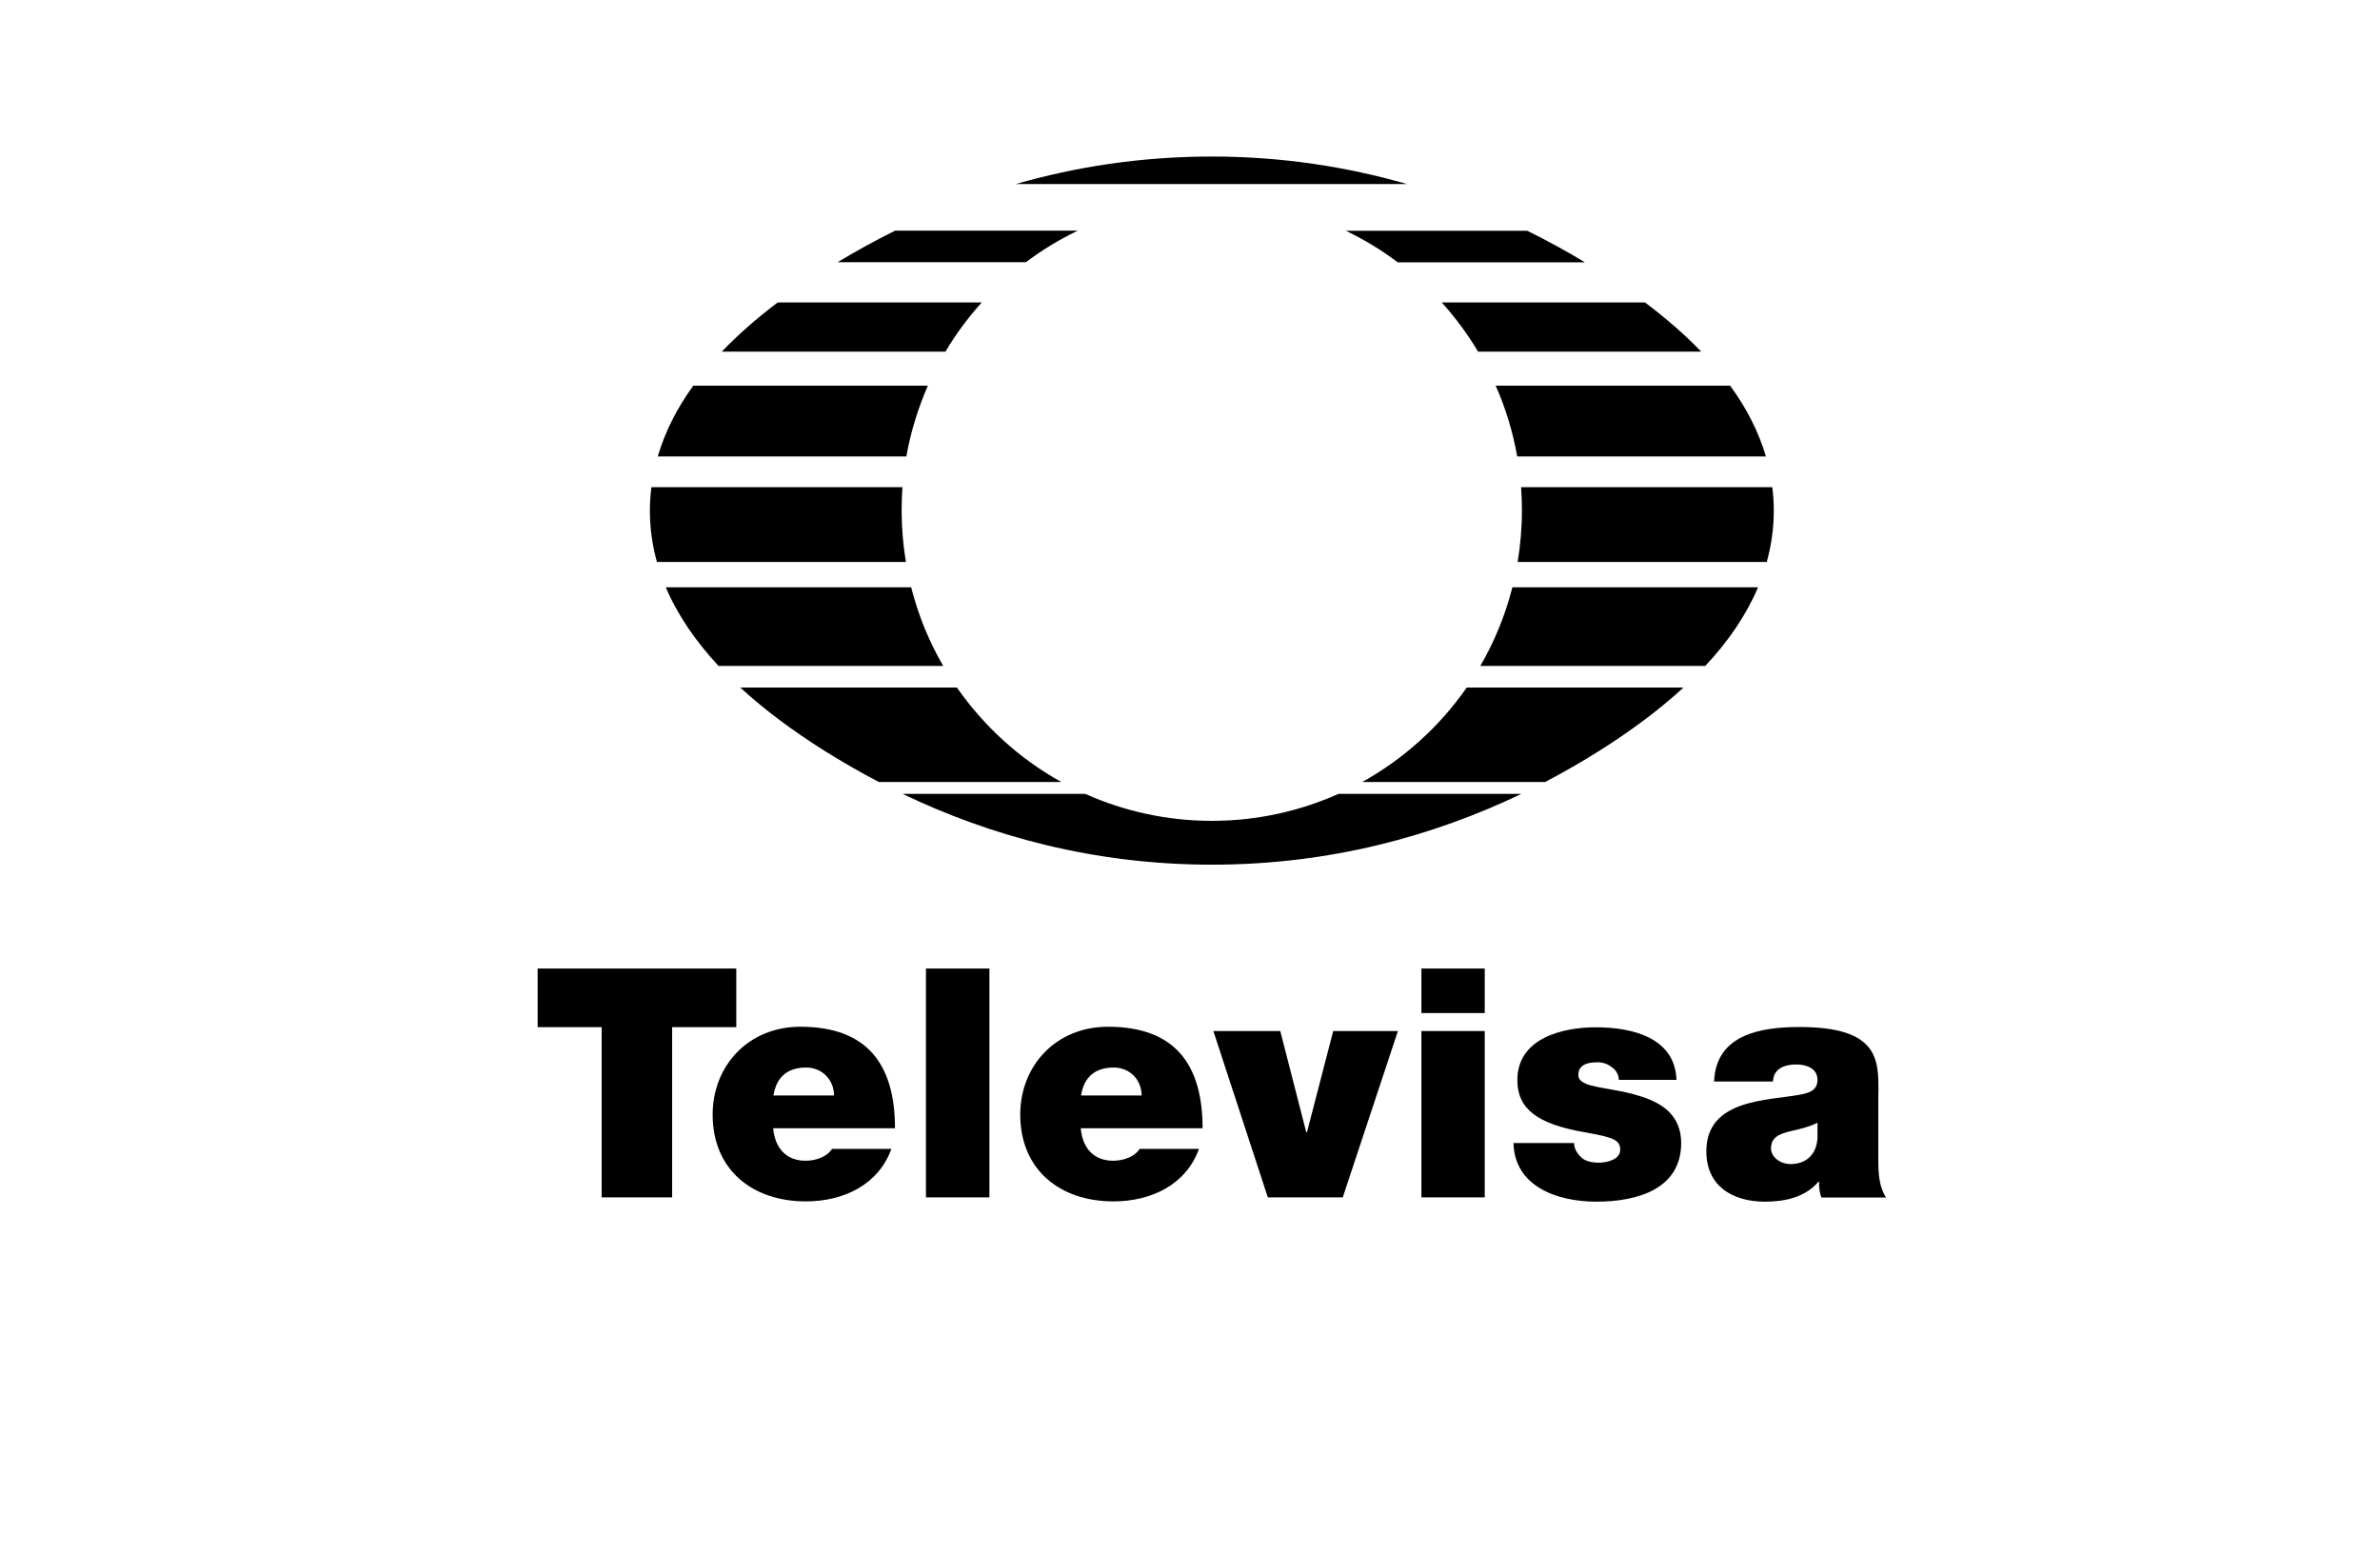
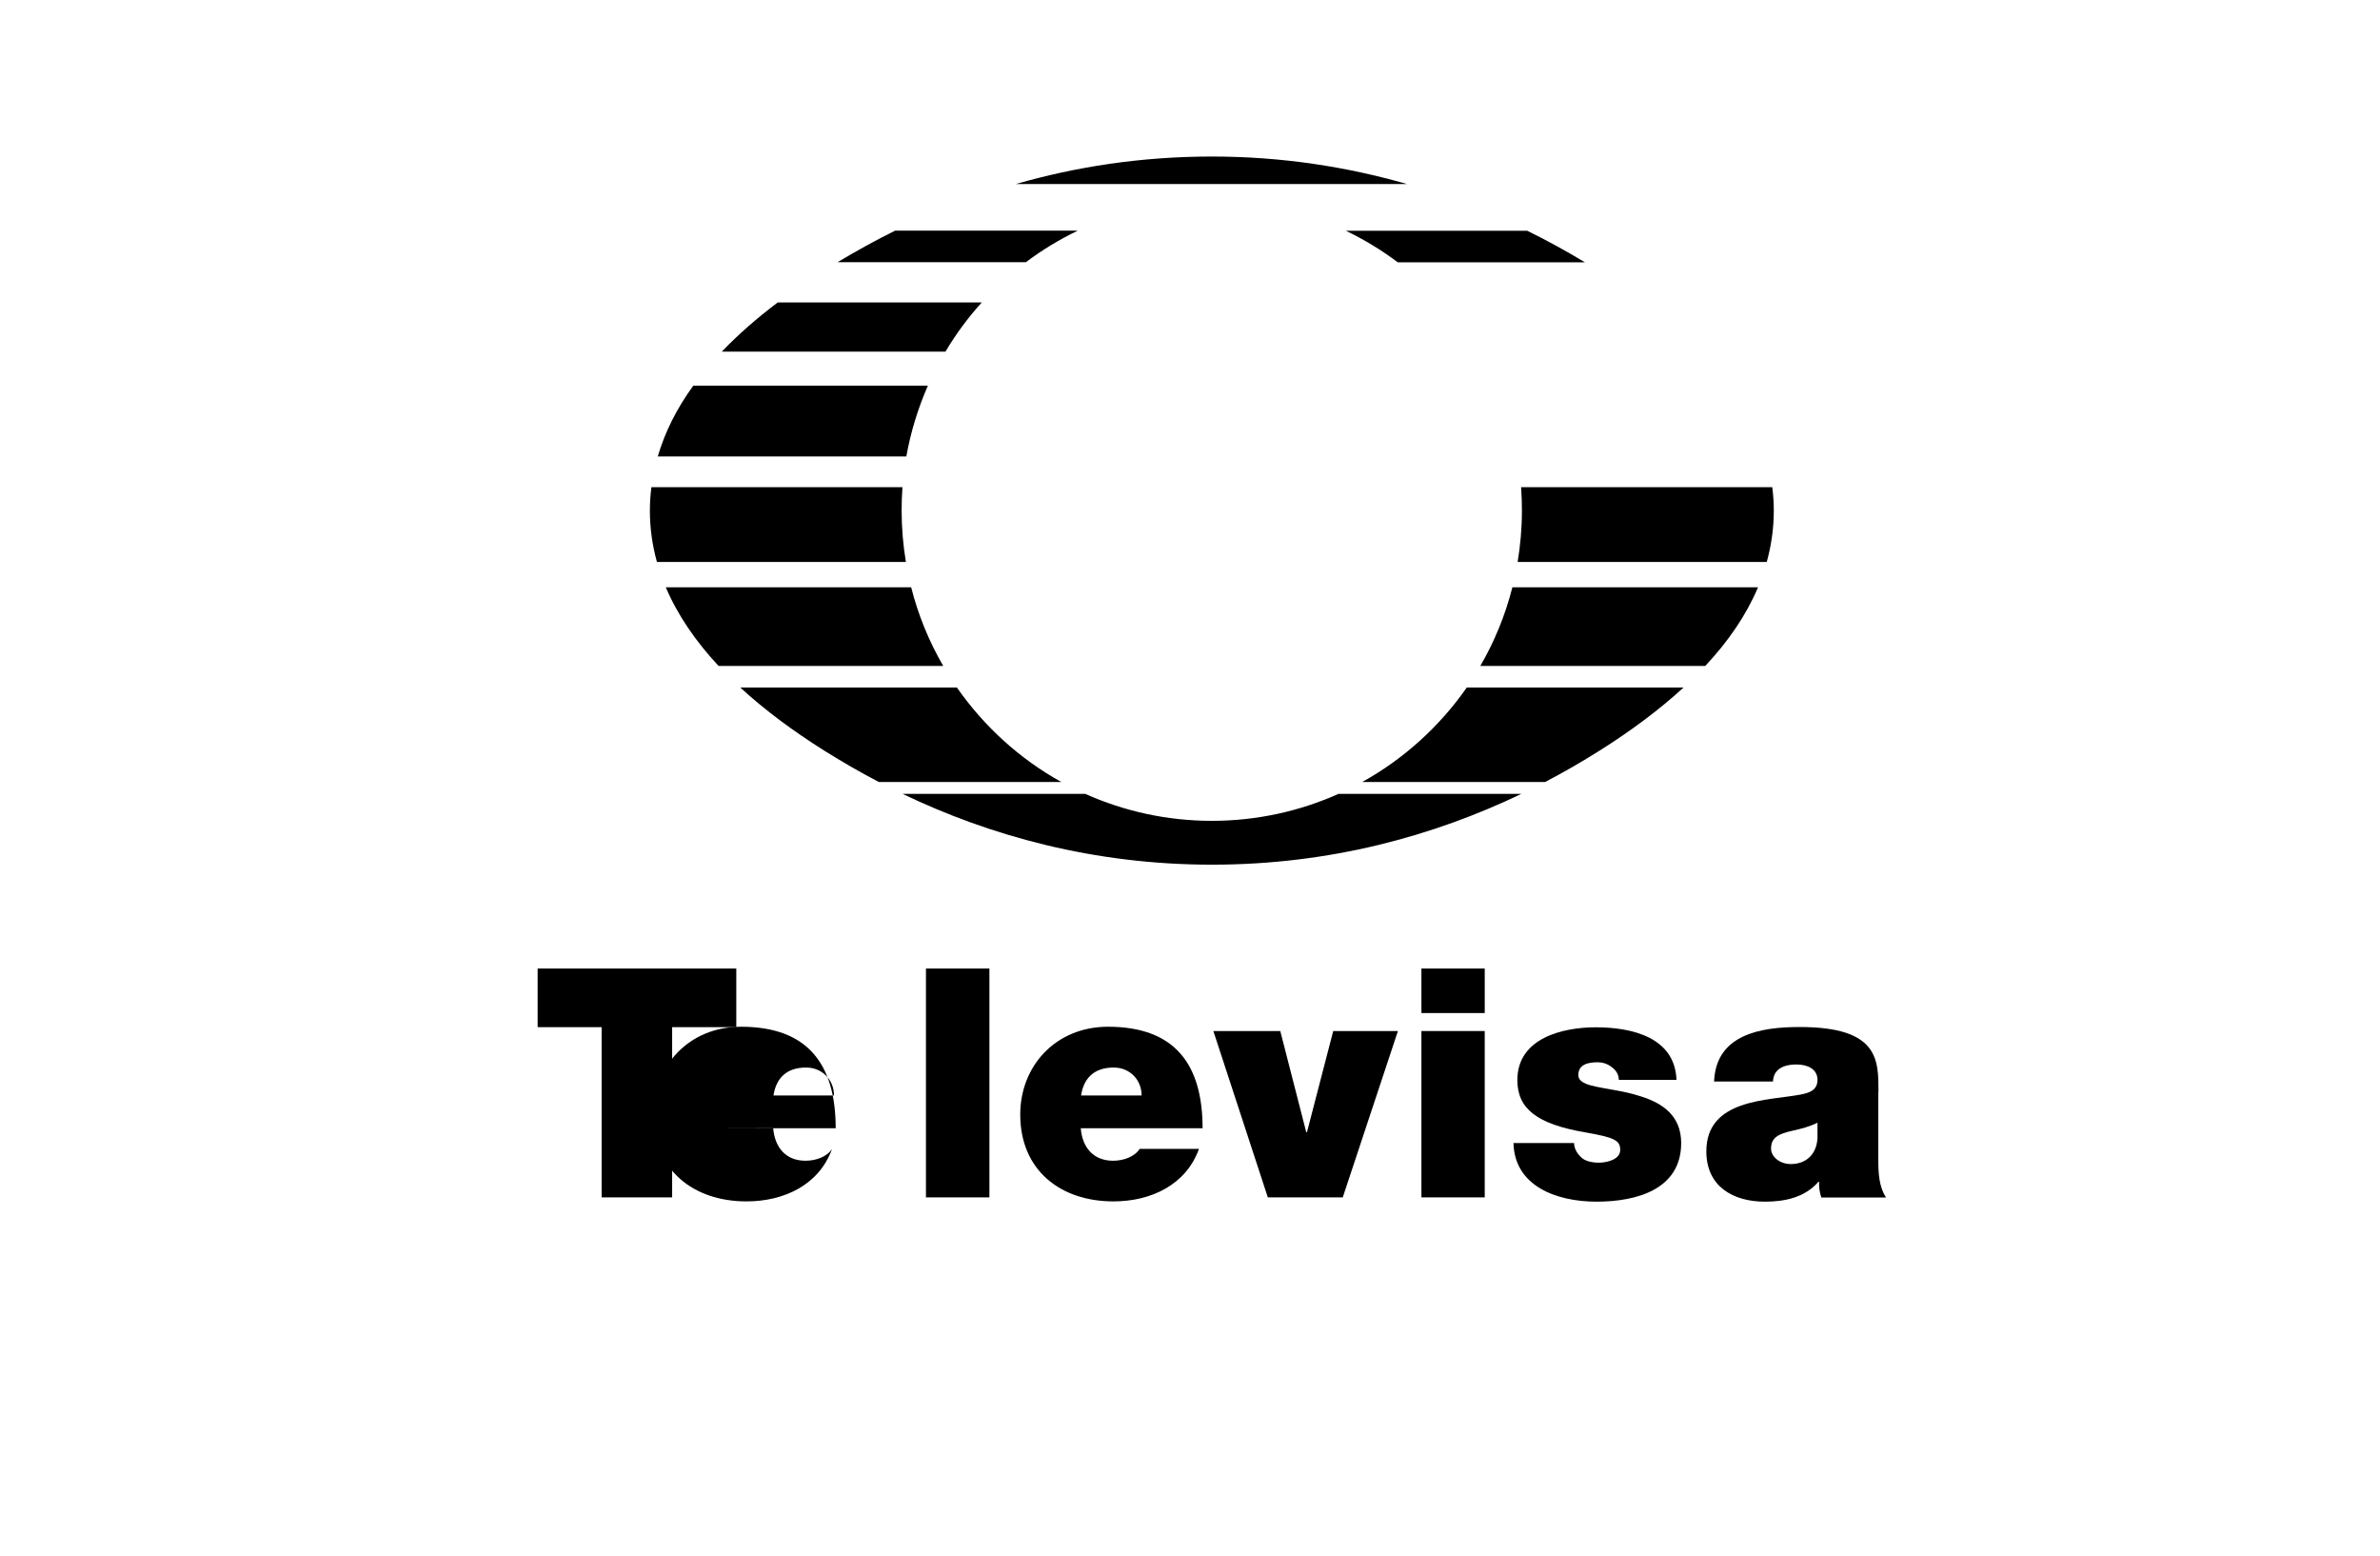
<svg xmlns="http://www.w3.org/2000/svg" id="Layer_2" data-name="Layer 2" viewBox="0 0 172.16 112.54">
  <defs>
    <style>      .cls-1, .cls-2 {        stroke-width: 0px;      }      .cls-2 {        fill: #fff;      }    </style>
  </defs>
  <g id="Layer_1-2" data-name="Layer 1">
    <g>
      <rect class="cls-2" width="172.16" height="112.54" />
      <g id="g1352">
        <g id="g1326">
          <path id="path72" class="cls-1" d="M43.53,74.28h-4.64v-4.24h14.37v4.24h-4.64v12.31h-5.1v-12.31Z" />
-           <path id="path74" class="cls-1" d="M60.33,79.22c0-1.11-.84-2.02-2.02-2.02-1.37,0-2.16.72-2.36,2.02h4.38ZM55.93,81.6c.12,1.37.9,2.34,2.34,2.34.74,0,1.55-.28,1.92-.86h4.29c-.93,2.59-3.45,3.8-6.19,3.8-3.85,0-6.74-2.27-6.74-6.28,0-3.5,2.55-6.35,6.35-6.35,4.77,0,6.84,2.66,6.84,7.34h-8.81Z" />
+           <path id="path74" class="cls-1" d="M60.33,79.22c0-1.11-.84-2.02-2.02-2.02-1.37,0-2.16.72-2.36,2.02h4.38ZM55.93,81.6c.12,1.37.9,2.34,2.34,2.34.74,0,1.55-.28,1.92-.86c-.93,2.59-3.45,3.8-6.19,3.8-3.85,0-6.74-2.27-6.74-6.28,0-3.5,2.55-6.35,6.35-6.35,4.77,0,6.84,2.66,6.84,7.34h-8.81Z" />
          <path id="path76" class="cls-1" d="M66.98,70.04h4.59v16.55h-4.59v-16.55Z" />
          <path id="path78" class="cls-1" d="M82.58,79.22c0-1.11-.83-2.02-2.02-2.02-1.37,0-2.16.72-2.36,2.02h4.38ZM78.18,81.6c.11,1.37.9,2.34,2.34,2.34.74,0,1.55-.28,1.92-.86h4.29c-.93,2.59-3.45,3.8-6.19,3.8-3.85,0-6.74-2.27-6.74-6.28,0-3.5,2.55-6.35,6.35-6.35,4.78,0,6.84,2.66,6.84,7.34h-8.81Z" />
          <path id="path80" class="cls-1" d="M97.14,86.59h-5.43l-3.94-12.03h4.84l1.88,7.32h.05l1.9-7.32h4.68l-3.99,12.03Z" />
          <path id="path82" class="cls-1" d="M102.82,74.56h4.58v12.03h-4.58v-12.03ZM107.4,73.26h-4.58v-3.22h4.58v3.22Z" />
          <path id="path84" class="cls-1" d="M117.1,78.06c-.02-.39-.23-.7-.53-.9-.28-.23-.65-.34-1.01-.34-.65,0-1.39.14-1.39.92,0,.35.28.51.54.63.77.33,2.5.42,4.03.93,1.53.49,2.87,1.39,2.87,3.36,0,3.34-3.2,4.24-6.12,4.24s-5.94-1.14-6.01-4.24h4.38c.02.42.21.76.56,1.07.23.21.67.35,1.23.35.6,0,1.55-.23,1.55-.92s-.4-.9-2.52-1.27c-3.5-.6-4.92-1.71-4.92-3.78,0-3.04,3.27-3.82,5.68-3.82,2.59,0,5.72.72,5.83,3.8h-4.17Z" />
          <path id="path86" class="cls-1" d="M131.47,82.3v-1.11c-.56.28-1.18.44-1.81.58-1.02.23-1.55.49-1.55,1.3,0,.55.6,1.11,1.43,1.11,1.04,0,1.86-.63,1.93-1.88h0ZM135.87,78.97v4.94c0,.91.05,1.92.56,2.69h-4.68c-.12-.32-.19-.81-.16-1.14h-.05c-.97,1.12-2.39,1.44-3.87,1.44-2.32,0-4.24-1.11-4.24-3.64,0-3.8,4.45-3.66,6.79-4.1.63-.12,1.25-.3,1.25-1.07,0-.81-.77-1.11-1.51-1.11-1.42,0-1.69.72-1.71,1.23h-4.26c.14-3.39,3.34-3.94,6.19-3.94,5.75,0,5.7,2.39,5.7,4.71h0Z" />
        </g>
        <g id="g1308">
          <path id="path90" class="cls-1" d="M60.59,18.96c1.33-.8,2.71-1.56,4.16-2.28h13.21c-1.33.64-2.58,1.4-3.75,2.28h-13.62Z" />
          <path id="path92" class="cls-1" d="M52.21,25.43c1.19-1.24,2.55-2.43,4.05-3.56h14.76c-.99,1.09-1.87,2.28-2.63,3.56h-16.17Z" />
          <path id="path94" class="cls-1" d="M47.58,33.01c.53-1.81,1.4-3.51,2.57-5.12h16.97c-.71,1.62-1.24,3.33-1.56,5.12h-17.99Z" />
          <path id="path96" class="cls-1" d="M47.52,40.64c-.33-1.19-.51-2.43-.51-3.72,0-.57.04-1.14.11-1.69h18.16c-.04.56-.06,1.12-.06,1.69,0,1.27.11,2.51.31,3.72h-18.01Z" />
          <path id="path98" class="cls-1" d="M51.98,48.16c-1.65-1.77-2.96-3.67-3.82-5.69h17.75c.51,2.02,1.3,3.93,2.32,5.69h-16.26Z" />
          <path id="path100" class="cls-1" d="M63.57,56.55c-1.36-.71-2.67-1.47-3.92-2.25-2.26-1.42-4.33-2.95-6.1-4.58h15.67c1.96,2.81,4.54,5.16,7.55,6.83h-13.21Z" />
          <path id="path102" class="cls-1" d="M110.05,57.41c-6.34,3.04-13.84,5.12-22.38,5.12-8.54,0-16.04-2.08-22.38-5.12h13.21c2.8,1.25,5.9,1.95,9.16,1.95s6.37-.7,9.16-1.95h13.22Z" />
          <path id="path104" class="cls-1" d="M121.78,49.72c-1.78,1.63-3.84,3.16-6.1,4.58-1.24.78-2.55,1.54-3.91,2.25h-13.23c3.01-1.67,5.6-4.02,7.56-6.83h15.69Z" />
          <path id="path106" class="cls-1" d="M127.17,42.47c-.86,2.03-2.16,3.92-3.82,5.69h-16.27c1.02-1.76,1.81-3.67,2.32-5.69h17.76Z" />
          <path id="path108" class="cls-1" d="M128.2,35.23c.07.55.11,1.12.11,1.69,0,1.28-.18,2.52-.51,3.72h-18.02c.2-1.21.31-2.45.31-3.72,0-.57-.02-1.13-.06-1.69h18.17Z" />
-           <path id="path110" class="cls-1" d="M125.15,27.89c1.18,1.61,2.06,3.32,2.59,5.12h-17.99c-.32-1.79-.84-3.51-1.56-5.12h16.95Z" />
-           <path id="path112" class="cls-1" d="M118.99,21.87c1.5,1.13,2.87,2.31,4.07,3.56h-16.14c-.76-1.27-1.64-2.46-2.63-3.56h14.7Z" />
          <path id="path114" class="cls-1" d="M110.48,16.69c1.45.71,2.84,1.48,4.17,2.28h-13.54c-1.17-.88-2.42-1.64-3.75-2.28h13.13Z" />
          <path id="path116" class="cls-1" d="M101.78,13.31h-28.3c4.34-1.25,9.08-1.99,14.18-1.99s9.8.75,14.12,1.99Z" />
        </g>
      </g>
    </g>
  </g>
</svg>